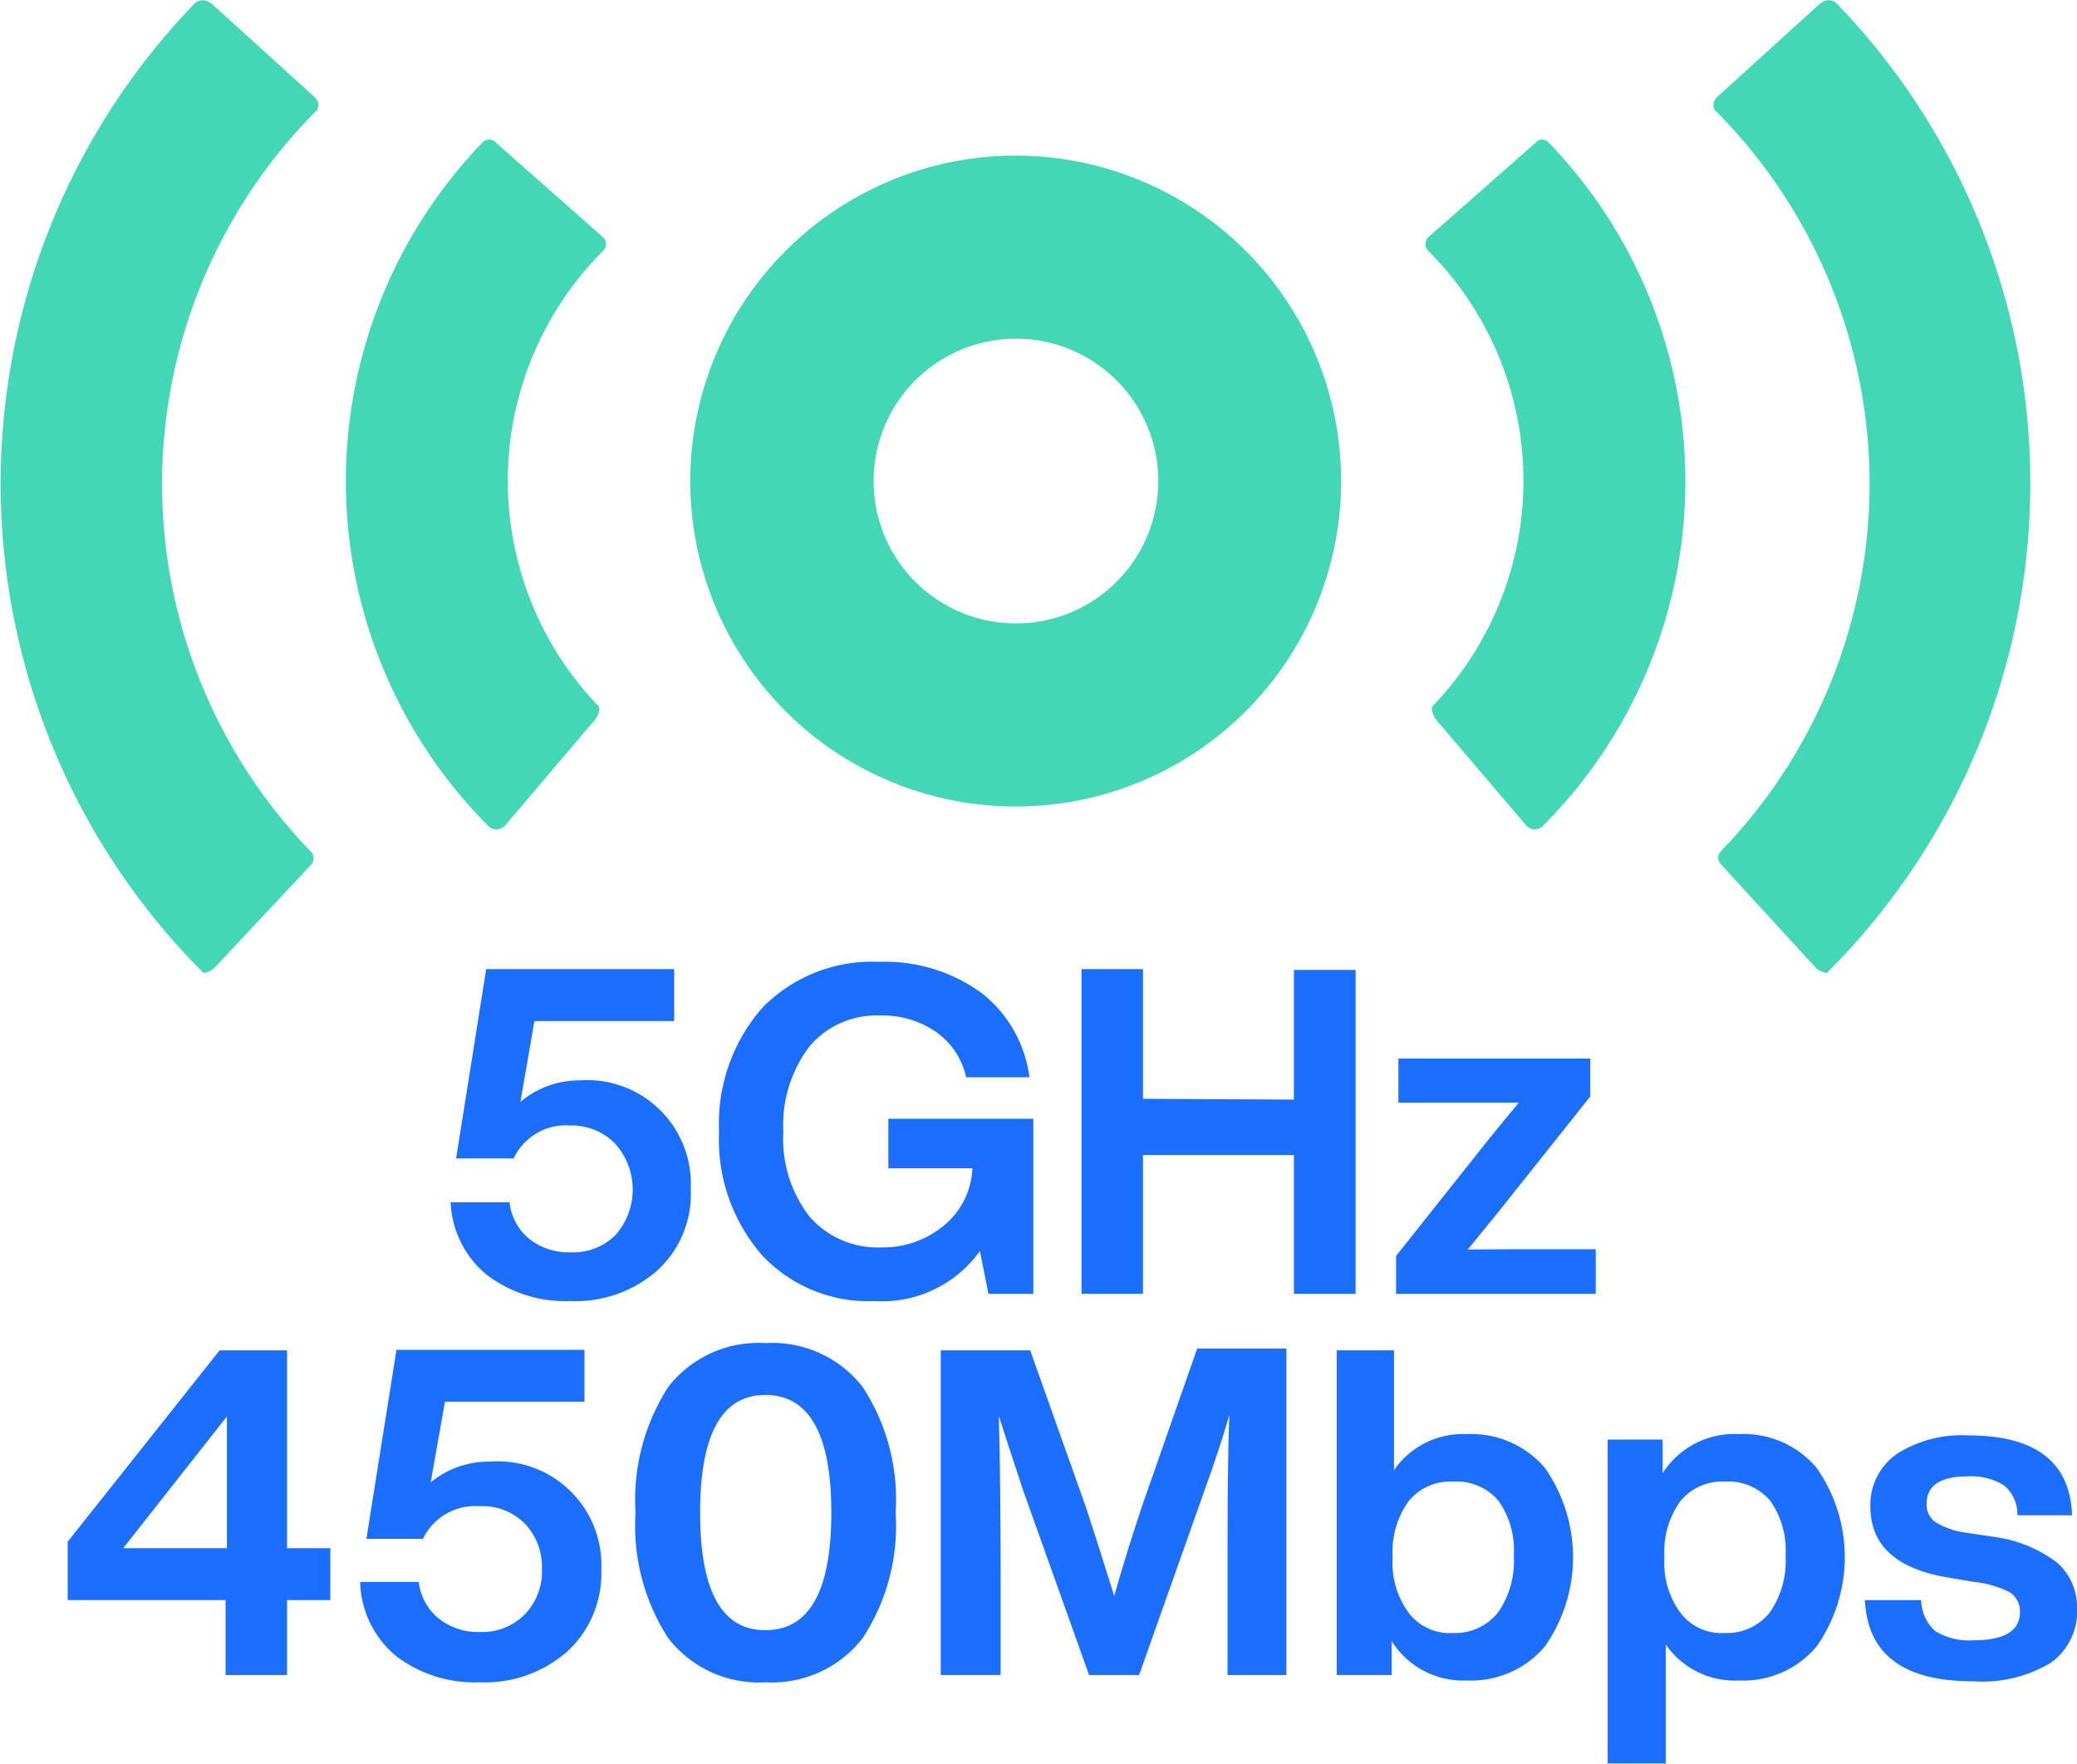
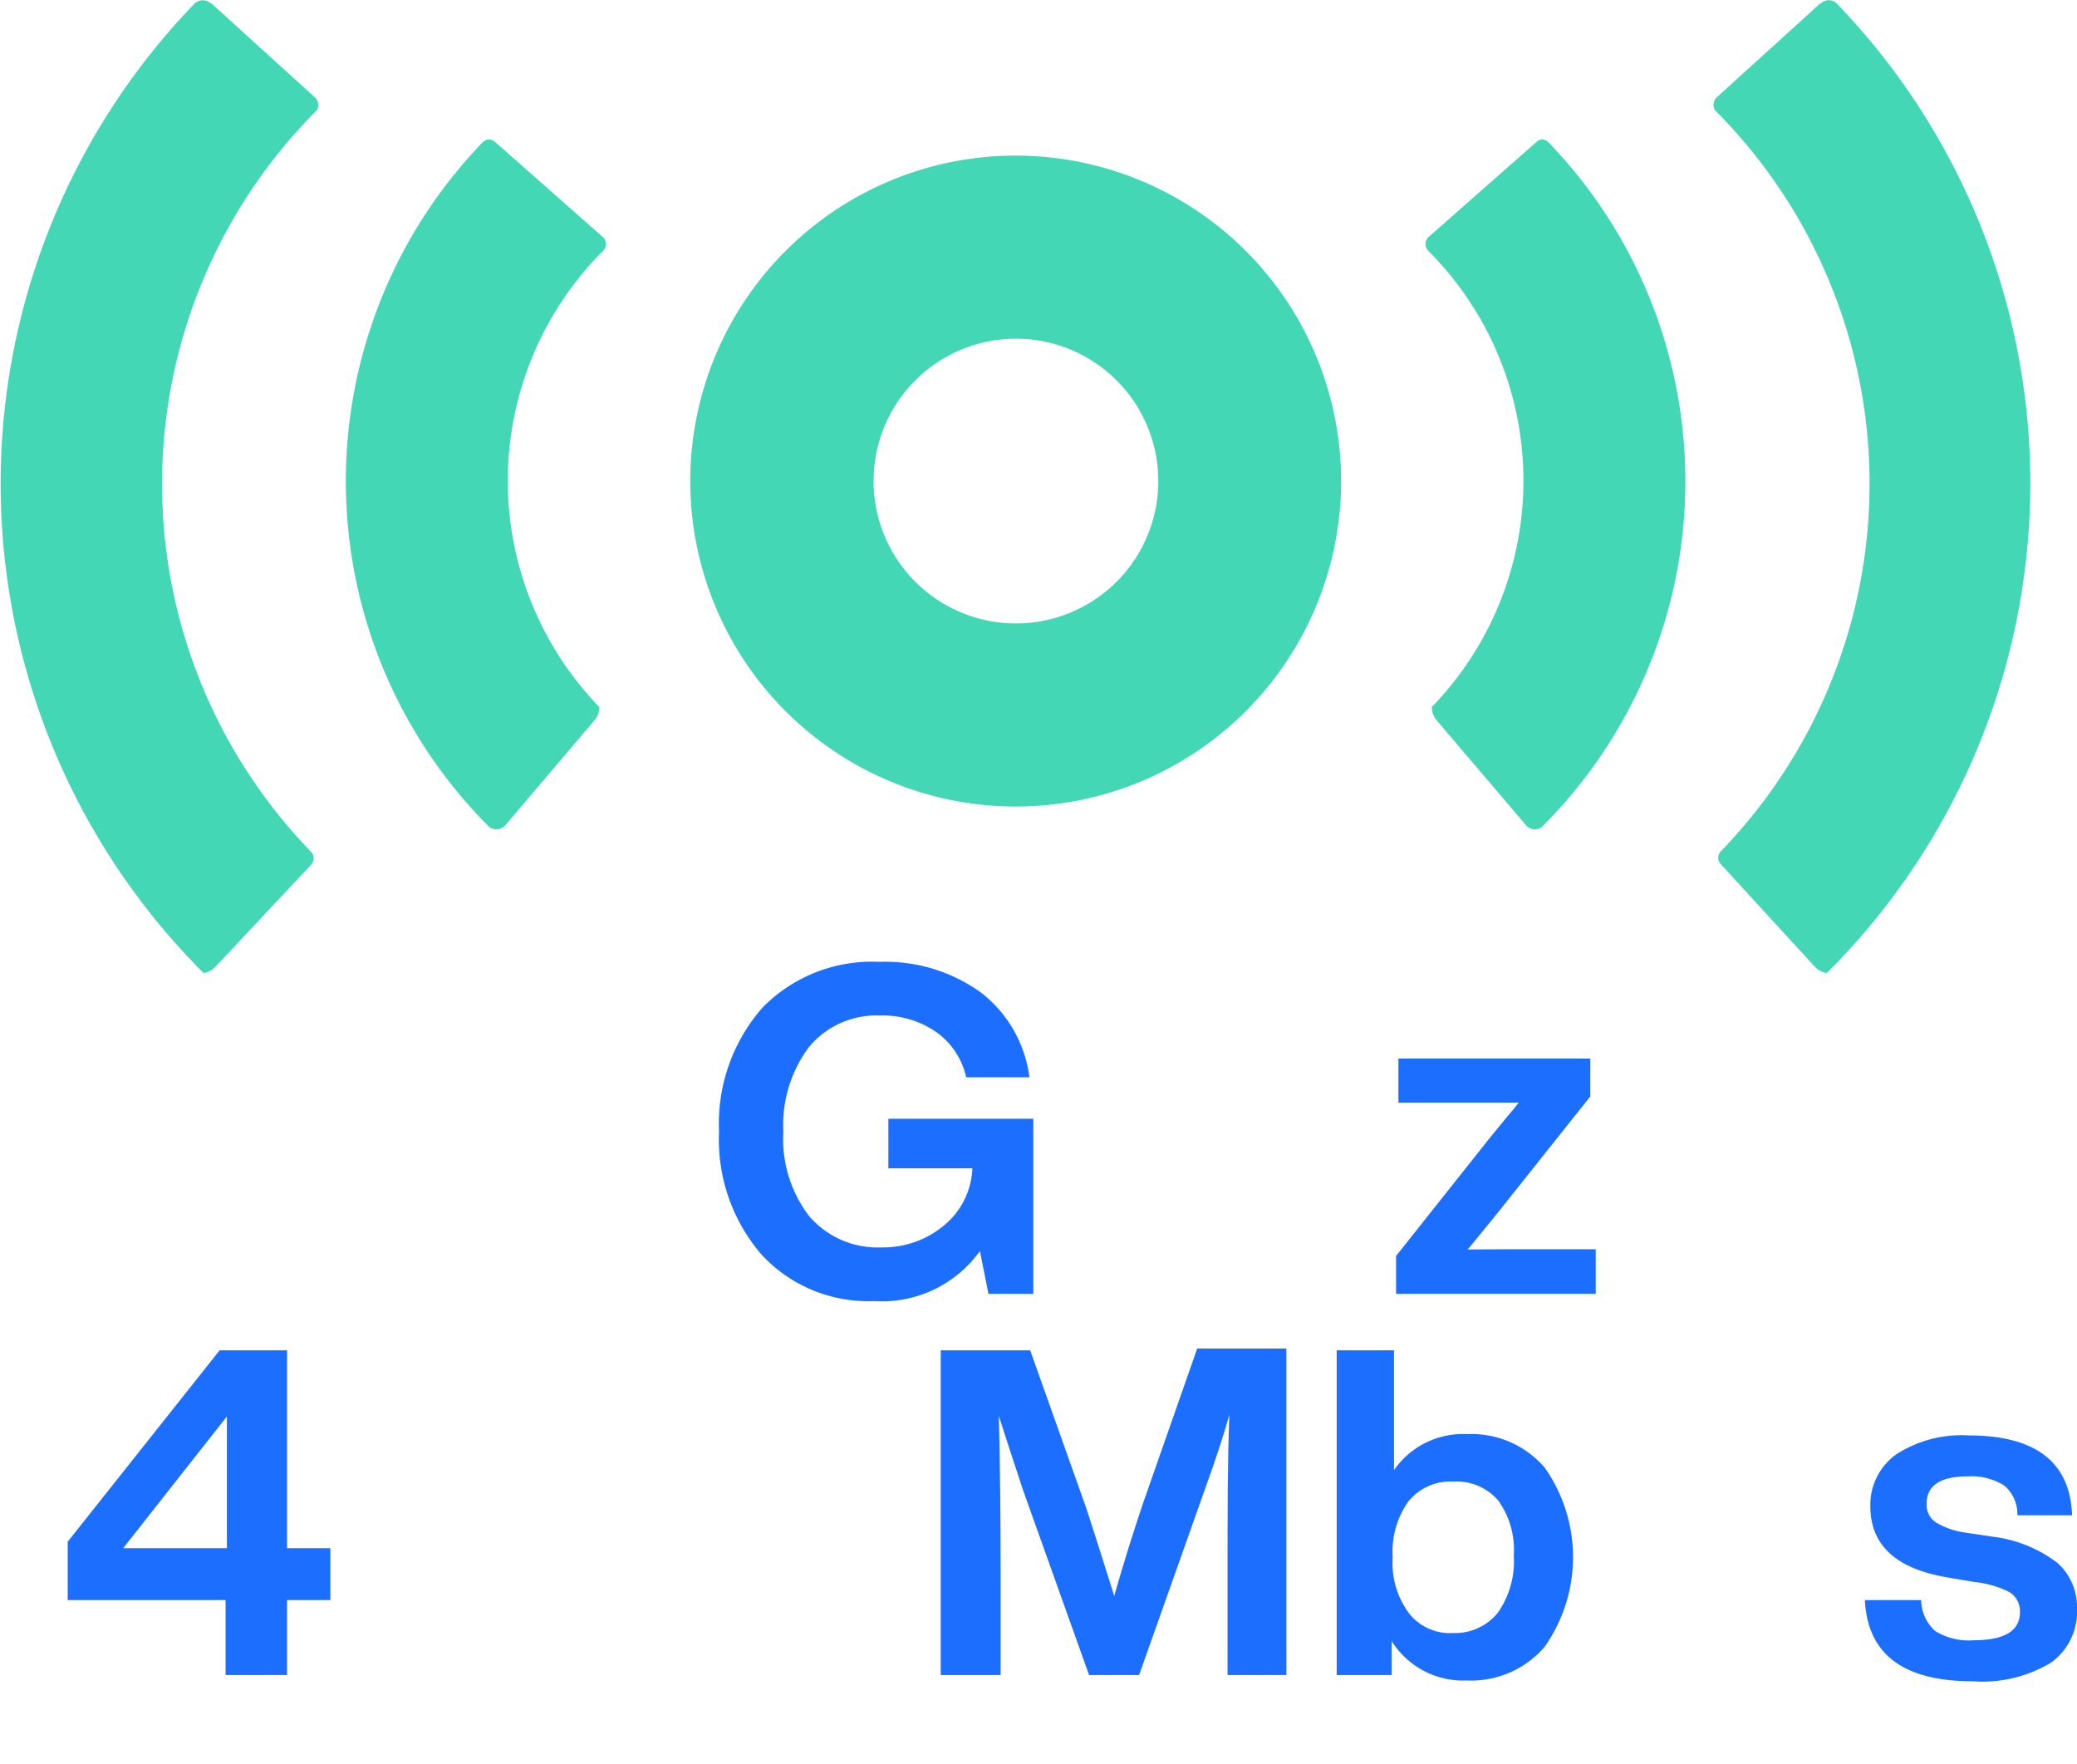
<svg xmlns="http://www.w3.org/2000/svg" id="图层_1" data-name="图层 1" viewBox="0 0 80.1 68.03">
  <defs>
    <style>.cls-1{fill:#44d7b6;}.cls-2{fill:#1c6eff;}</style>
  </defs>
  <title>sky-</title>
  <path class="cls-1" d="M8.14.12l4,3.63a.41.41,0,0,1,.09.49l0,0A20.38,20.38,0,0,0,12,32.85a.36.36,0,0,1,0,.49L8.3,37.29a.78.78,0,0,1-.45.23h0A26.66,26.66,0,0,1,7.5.14a.46.46,0,0,1,.64,0ZM19.08,5.46l4.18,3.69a.37.37,0,0,1,0,.52h0a12.54,12.54,0,0,0-.15,17.59.73.73,0,0,1-.18.51l-3.44,4.05a.47.47,0,0,1-.31.16.44.44,0,0,1-.33-.11h0a18.83,18.83,0,0,1-.22-26.4.34.34,0,0,1,.46,0ZM70.21.12l-4,3.63a.41.41,0,0,0-.08.49v0a20.38,20.38,0,0,1,.23,28.59.36.36,0,0,0,0,.49L70,37.29a.78.78,0,0,0,.45.23h0A26.65,26.65,0,0,0,70.84.14a.44.44,0,0,0-.63,0ZM59.27,5.46,55.08,9.15a.37.37,0,0,0,0,.52h0a12.54,12.54,0,0,1,.14,17.59.78.78,0,0,0,.18.51l3.45,4.05a.45.45,0,0,0,.3.16.44.44,0,0,0,.33-.11h0a18.82,18.82,0,0,0,.22-26.4.33.33,0,0,0-.45,0Zm0,0" />
  <path class="cls-1" d="M39.18,6A12.55,12.55,0,1,0,51.72,18.58,12.55,12.55,0,0,0,39.18,6Zm0,7.06a5.49,5.49,0,1,1-5.49,5.49,5.49,5.49,0,0,1,5.49-5.49Z" />
-   <path class="cls-2" d="M22.35,41.66a4,4,0,0,1,4.29,4.17A4,4,0,0,1,25.34,49,4.79,4.79,0,0,1,22,50.17a5,5,0,0,1-3.21-1,3.8,3.8,0,0,1-1.41-2.81h2.27a2.1,2.1,0,0,0,.76,1.41,2.43,2.43,0,0,0,1.59.52,2.32,2.32,0,0,0,1.74-.67,2.65,2.65,0,0,0,0-3.5A2.33,2.33,0,0,0,22,43.4a2.22,2.22,0,0,0-2.19,1.27H17.59l1.16-7.3H26v2H20.61l-.54,3.12A3.52,3.52,0,0,1,22.35,41.66Z" />
  <path class="cls-2" d="M34.26,45.05V43.14h5.59v6.75H38.12l-.33-1.65a4.64,4.64,0,0,1-4.08,1.93,5.6,5.6,0,0,1-4.34-1.79,6.79,6.79,0,0,1-1.64-4.75,6.78,6.78,0,0,1,1.67-4.77,5.91,5.91,0,0,1,4.52-1.77,6.3,6.3,0,0,1,3.92,1.19,4.91,4.91,0,0,1,1.86,3.26H37.26a2.89,2.89,0,0,0-1.15-1.74,3.6,3.6,0,0,0-2.17-.64,3.37,3.37,0,0,0-2.73,1.2,5,5,0,0,0-1,3.27,4.89,4.89,0,0,0,1,3.27A3.48,3.48,0,0,0,34,48.1a3.66,3.66,0,0,0,2.41-.85,3,3,0,0,0,1.09-2.2Z" />
-   <path class="cls-2" d="M49.9,42.4v-5h2.38V49.89H49.9V44.54H44.08v5.35H41.71V37.37h2.37v5Z" />
  <path class="cls-2" d="M58.47,48.17h3.07v1.72h-7.7V48.43l3.59-4.52.62-.76c.25-.3.43-.51.52-.63-.28,0-.9,0-1.86,0H53.93V40.82h7.4v1.46l-3.59,4.51-.62.76c-.25.31-.42.52-.52.63Z" />
  <path class="cls-2" d="M11.07,59.7h1.67v2H11.07v2.89H8.7V61.7H2.61V59.45l5.86-7.38h2.6Zm-2.32,0V54.62l-4,5.08Z" />
-   <path class="cls-2" d="M18.9,56.36a4,4,0,0,1,4.29,4.16,4.09,4.09,0,0,1-1.3,3.15,4.8,4.8,0,0,1-3.38,1.2,5,5,0,0,1-3.22-1A3.82,3.82,0,0,1,13.89,61h2.26a2.13,2.13,0,0,0,.77,1.41,2.43,2.43,0,0,0,1.59.52,2.3,2.3,0,0,0,1.73-.68,2.39,2.39,0,0,0,.66-1.75,2.42,2.42,0,0,0-.66-1.75,2.3,2.3,0,0,0-1.73-.67,2.24,2.24,0,0,0-2.2,1.26H14.13l1.16-7.29h7.25v2H17.16l-.55,3.11A3.54,3.54,0,0,1,18.9,56.36Z" />
-   <path class="cls-2" d="M33.26,63.18a4.43,4.43,0,0,1-3.74,1.69,4.42,4.42,0,0,1-3.74-1.69,7.94,7.94,0,0,1-1.27-4.85,8,8,0,0,1,1.27-4.86,4.41,4.41,0,0,1,3.74-1.68,4.42,4.42,0,0,1,3.74,1.68,7.9,7.9,0,0,1,1.28,4.86A7.87,7.87,0,0,1,33.26,63.18Zm-3.74-.32q2.54,0,2.54-4.53t-2.54-4.54Q27,53.79,27,58.33T29.52,62.86Z" />
  <path class="cls-2" d="M44.07,58l2.1-6h3.44V64.59H47.34V60.77c0-2.34,0-4.41.07-6.21-.25.88-.57,1.84-.95,2.89l-2.53,7.14H42l-2.55-7.14q-.66-2-.93-2.85.07,2.67.07,6.17v3.82H36.28V52.07h3.45l2.16,6.08q.21.62,1.08,3.39C43.34,60.24,43.71,59.07,44.07,58Z" />
  <path class="cls-2" d="M56.57,55.3a3.73,3.73,0,0,1,3,1.29,6,6,0,0,1,0,6.91,3.73,3.73,0,0,1-3,1.3,3.25,3.25,0,0,1-2.9-1.52v1.31H51.55V52.07h2.21v4.62A3.23,3.23,0,0,1,56.57,55.3Zm-2.23,6.91a2,2,0,0,0,1.71.76,2.11,2.11,0,0,0,1.72-.79,3.47,3.47,0,0,0,.61-2.2,3.27,3.27,0,0,0-.6-2.12,2.12,2.12,0,0,0-1.73-.73,2.09,2.09,0,0,0-1.73.76,3.33,3.33,0,0,0-.61,2.16A3.24,3.24,0,0,0,54.34,62.21Z" />
-   <path class="cls-2" d="M67.05,55.3a3.69,3.69,0,0,1,3,1.29,6,6,0,0,1,0,6.91,3.7,3.7,0,0,1-3,1.3,3.22,3.22,0,0,1-2.81-1.39V68H62V55.51h2.12v1.3A3.27,3.27,0,0,1,67.05,55.3Zm-2.23,6.91a2,2,0,0,0,1.71.76,2.11,2.11,0,0,0,1.72-.79,3.47,3.47,0,0,0,.61-2.2,3.27,3.27,0,0,0-.6-2.12,2.12,2.12,0,0,0-1.73-.73,2.09,2.09,0,0,0-1.73.76,3.33,3.33,0,0,0-.61,2.16A3.24,3.24,0,0,0,64.82,62.21Z" />
  <path class="cls-2" d="M76.07,64.83q-4,0-4.15-3.13h2.17a1.63,1.63,0,0,0,.55,1.2,2.48,2.48,0,0,0,1.47.35c1.19,0,1.79-.36,1.79-1.09a.87.87,0,0,0-.39-.76A3.94,3.94,0,0,0,76.13,61l-1-.17c-2-.33-3-1.24-3-2.75a2.39,2.39,0,0,1,1-2,4.64,4.64,0,0,1,2.78-.73q3.89,0,4,3.08H77.8a1.44,1.44,0,0,0-.51-1.15,2.4,2.4,0,0,0-1.41-.35c-1.06,0-1.58.36-1.58,1.06a.82.82,0,0,0,.35.71,3,3,0,0,0,1.16.4l1.14.17a5.1,5.1,0,0,1,2.4,1A2.28,2.28,0,0,1,80.1,62a2.42,2.42,0,0,1-1,2.11A5.11,5.11,0,0,1,76.07,64.83Z" />
</svg>